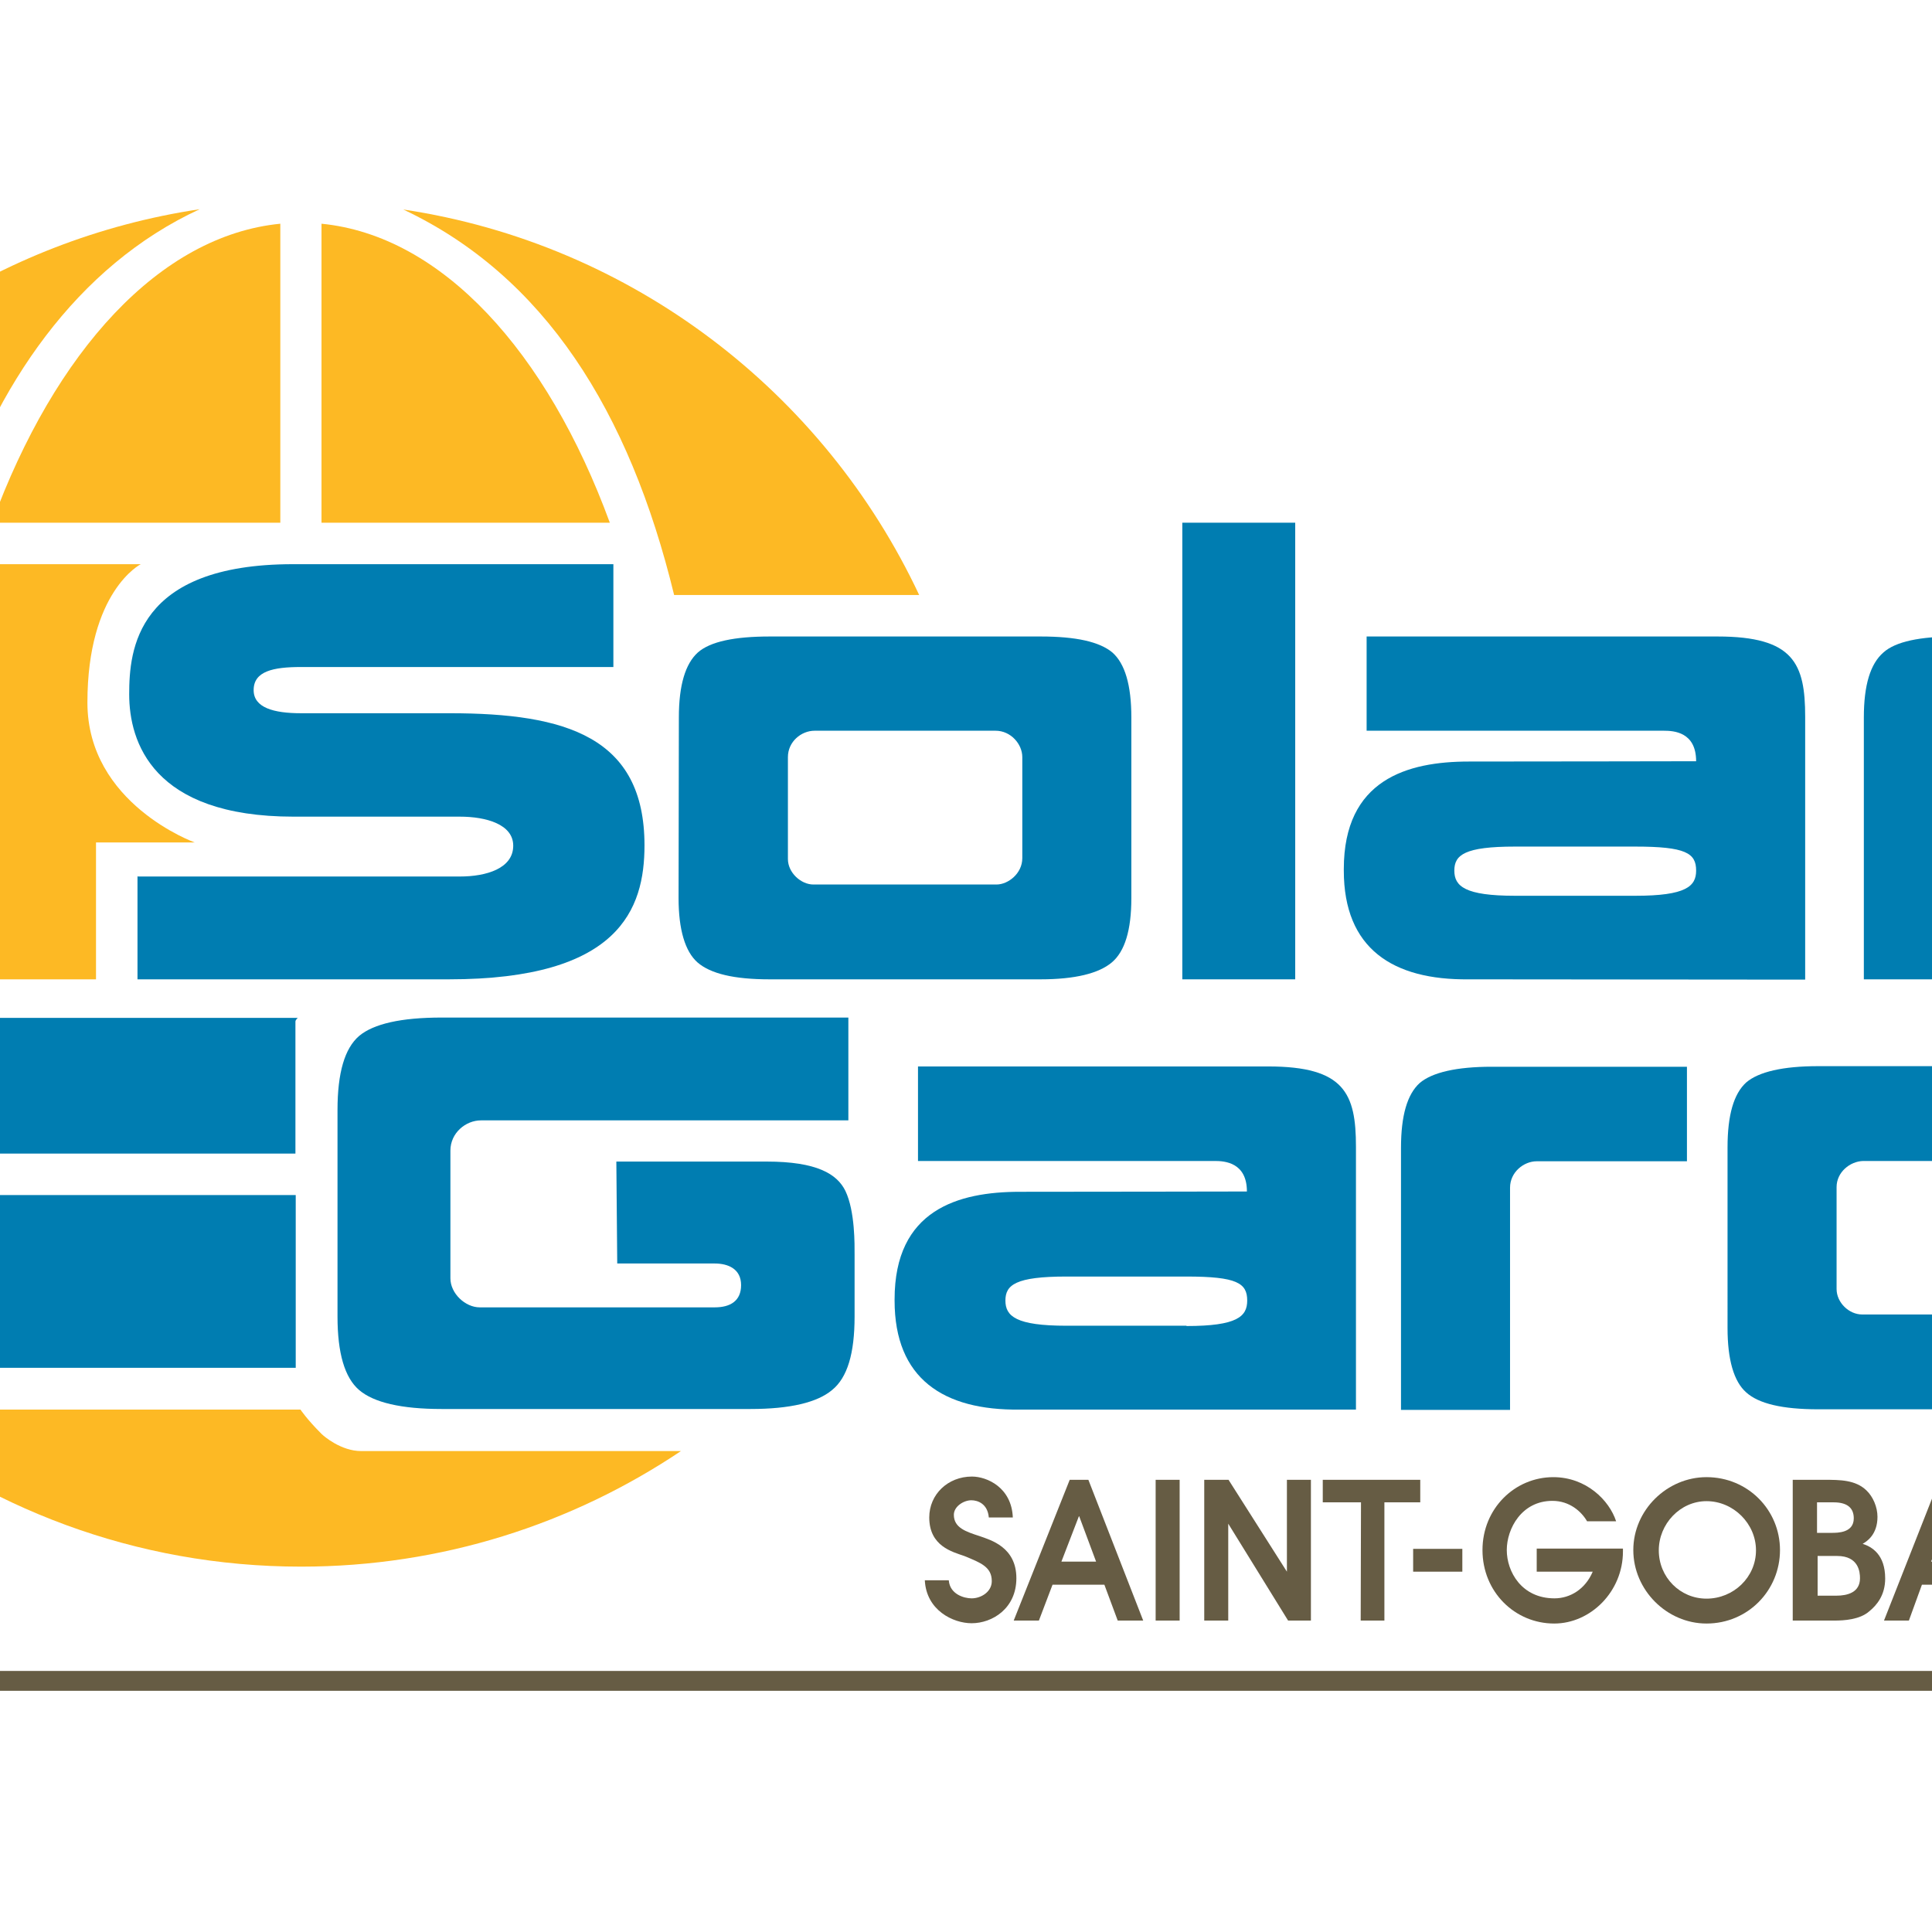
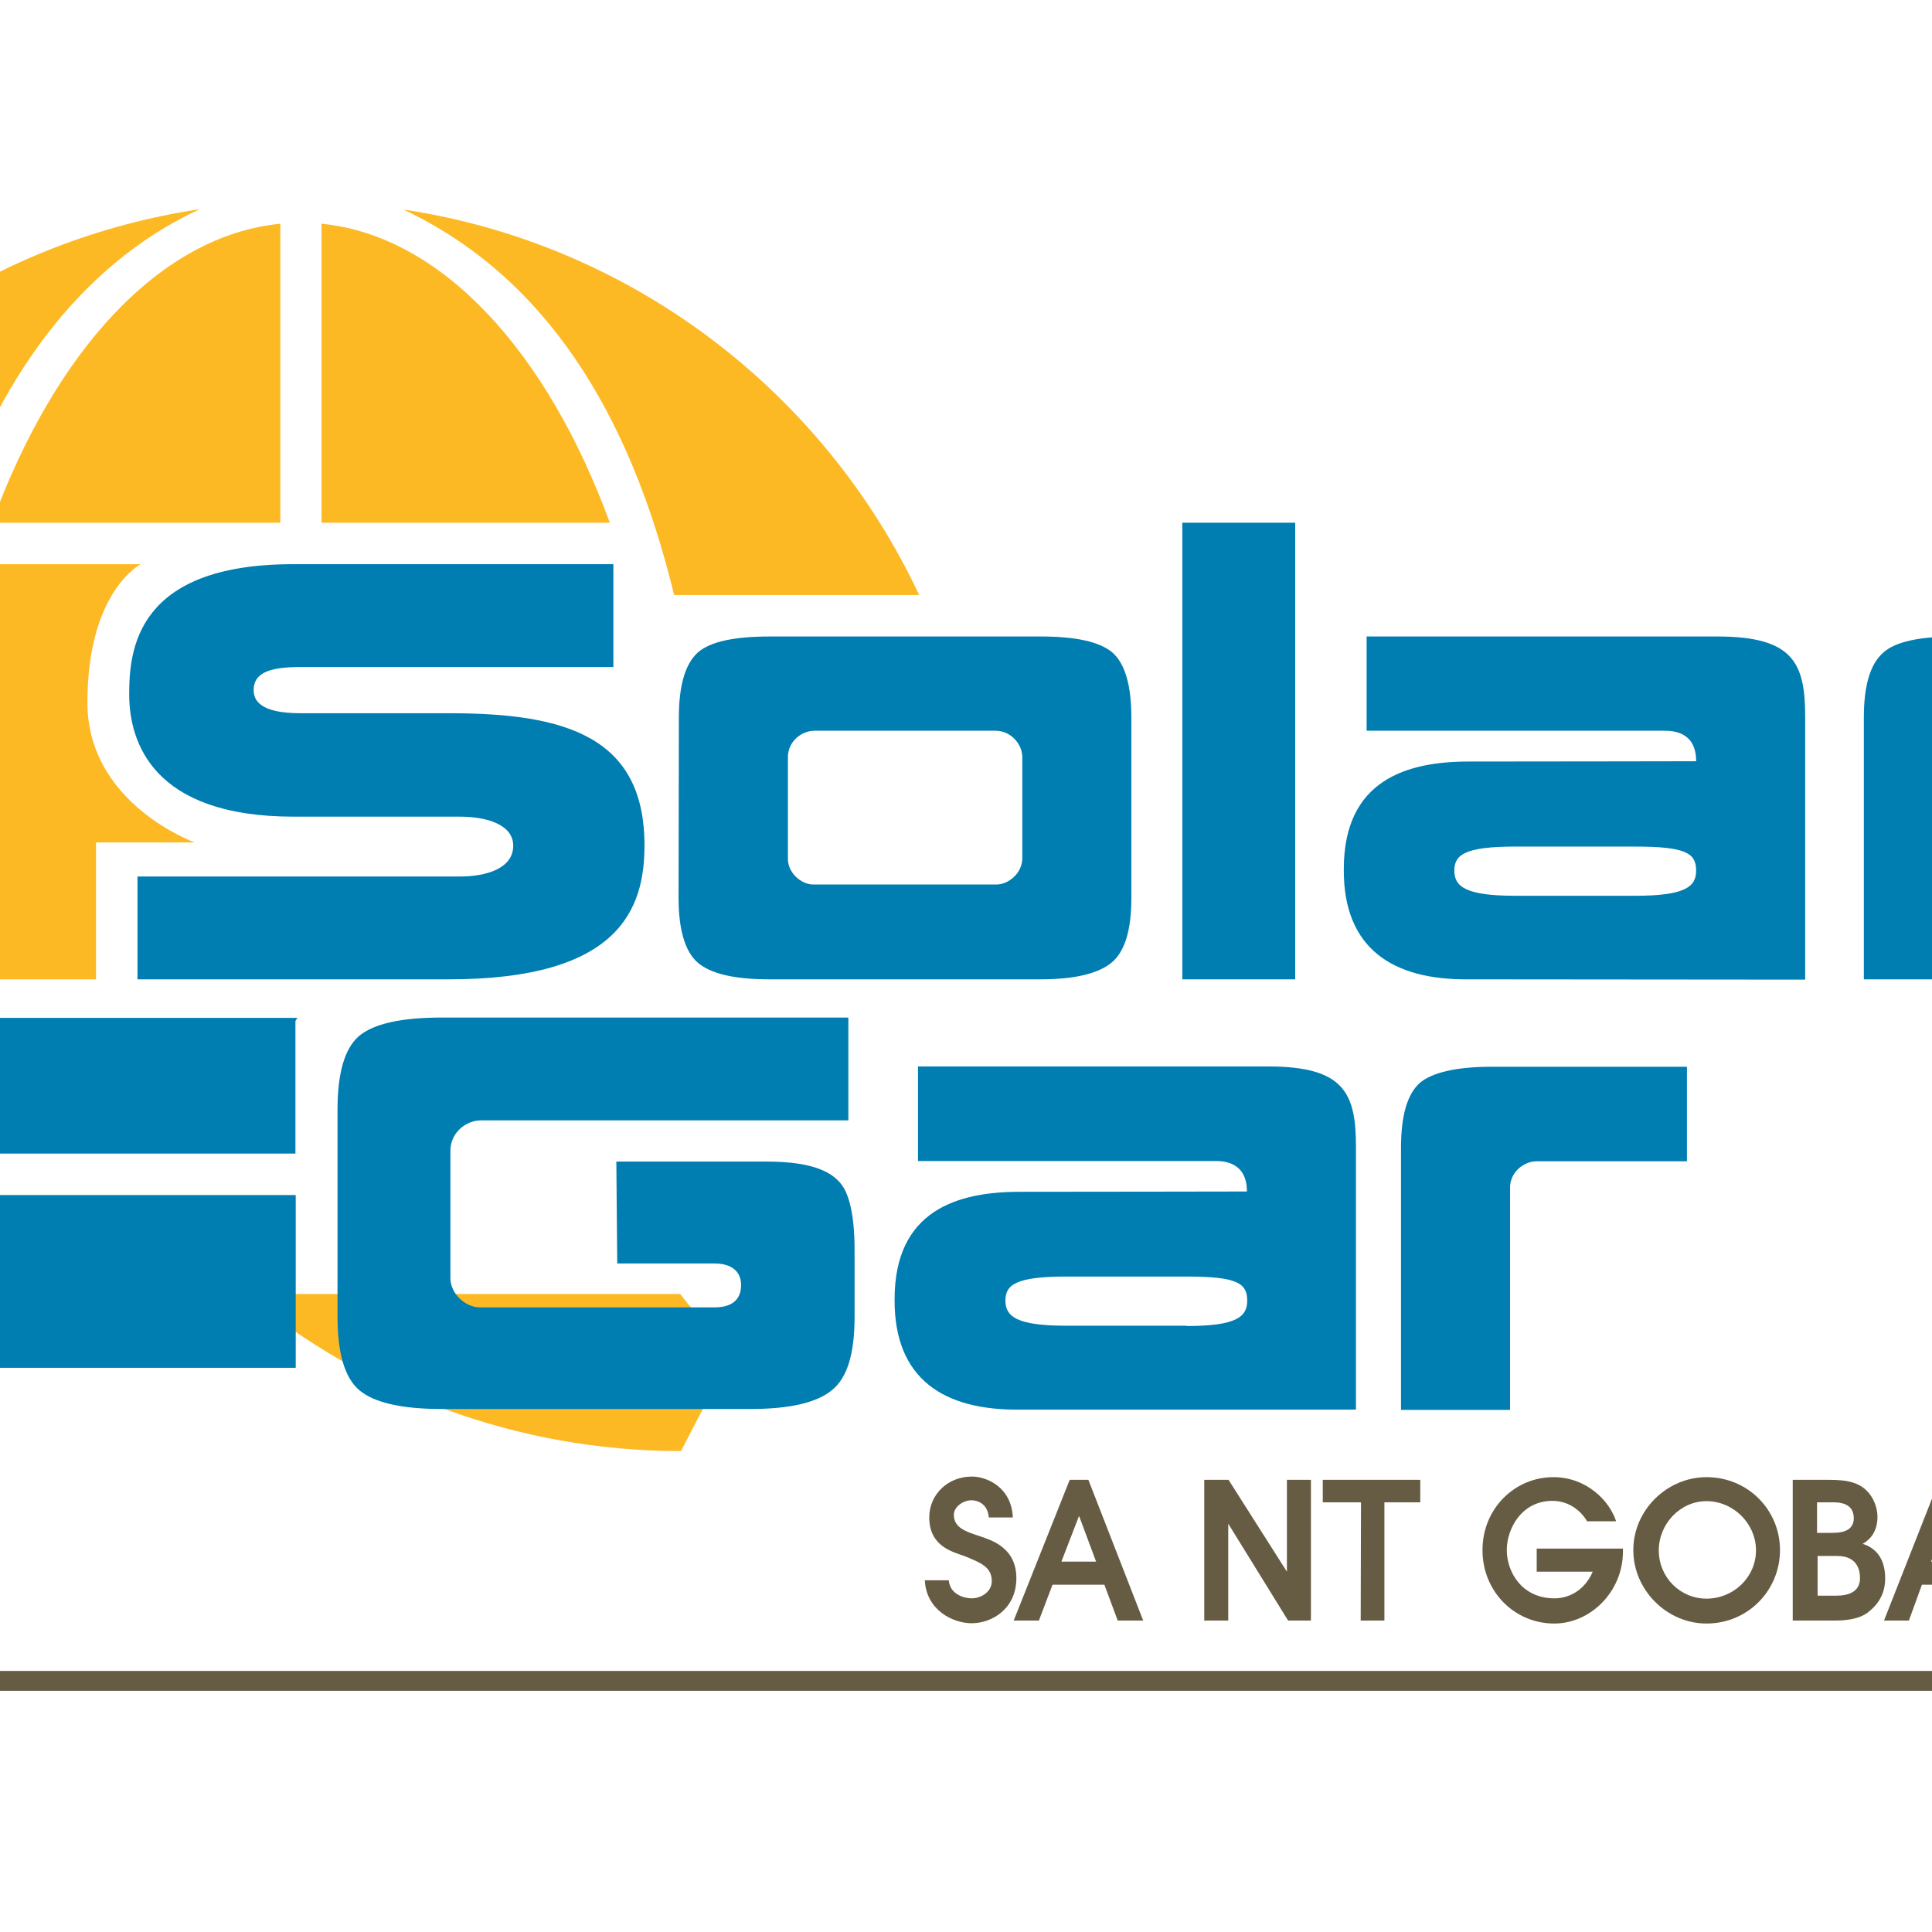
<svg xmlns="http://www.w3.org/2000/svg" version="1.1" id="layer" x="0px" y="0px" viewBox="0 0 652 652" style="enable-background:new 0 0 652 652;" xml:space="preserve">
  <style type="text/css">
	.st0{fill:#665C44;}
	.st1{fill:#FDB924;}
	.st2{fill:#007DB1;}
</style>
  <g id="Calque_2">
    <g>
      <g>
        <path class="st0" d="M-128.8,570.6h876.6v-6.7h-876.6V570.6z" />
      </g>
      <path class="st0" d="M459.3,507h-12.9v-7.6h32.9v7.6h-12.1v39.9h-8L459.3,507L459.3,507z" />
-       <path class="st0" d="M476.9,522.7h16.6v7.7h-16.6V522.7z" />
      <path class="st0" d="M518.5,522.6h29.2v1c0,13.5-10.9,24.3-23.2,24.3c-13.3,0-24.2-10.7-24.2-24.8c0-14,10.9-24.6,23.9-24.6    c11.1,0,18.9,7.8,21.2,14.9h-9.8c-1.9-3.3-5.9-6.9-11.7-6.9c-10.4,0-15.4,9.4-15.4,16.6c0,7.3,5,16.3,16.1,16.3    c5.3,0,10.4-3.1,12.9-9h-18.9v-7.8H518.5z" />
      <path class="st0" d="M613.3,525.1h6.7c7.3,0,7.7,5.5,7.7,7.5c0,4.8-4.2,5.9-8,5.9h-6.3v-13.4H613.3z M605.1,546.9h14    c3.2,0,8.5-0.3,11.7-3.1c2.6-2.1,5.4-5.5,5.4-11.1c0-8.1-4.5-10.7-7.6-11.7c1.4-0.8,5-3.1,5-9.1c0-3.3-1.5-6.8-3.7-8.9    c-3.7-3.6-9-3.6-14.2-3.6h-10.7V546.9z M613.3,507h5.5c5.1,0,6.8,2.3,6.8,5.4c0,4.9-5.4,4.9-7.5,4.9h-4.9V507z" />
      <path class="st0" d="M683.2,499.4h8.6v47.5h-8.6V499.4z" />
      <path class="st0" d="M575.9,498.5c-13.3,0-24.7,11.1-24.7,24.6c0,13.5,11.3,24.8,24.7,24.8c14,0,24.8-11.2,24.8-24.8    C600.7,509.6,589.9,498.5,575.9,498.5z M575.9,539.5c-8.9,0-16.1-7.2-16.1-16.3c0-8.9,7.2-16.6,16.1-16.6    c9.1,0,16.7,7.6,16.7,16.6C592.6,532.3,585,539.5,575.9,539.5z" />
      <path class="st0" d="M635.8,546.9l18.7-47.5h6.3l18.4,47.5h-8.6l-4.2-12.1h-17.8l-4.4,12.1H635.8z M657.8,511.7h-0.1l-6,15.3h12    L657.8,511.7z" />
      <path class="st0" d="M699.8,499.4h8.4l19.7,31v-31h8.1v47.5h-7.7L708,514.2v32.7h-8.1v-47.5H699.8z" />
      <path class="st0" d="M320.2,533.4c0.4,4.6,5.1,6,7.7,6c3.2,0,6.8-2.2,6.8-5.8c0-4.8-3.7-6.2-9.3-8.5c-4-1.4-11.8-3.3-11.8-13    c0-7.8,6.3-13.8,14.4-13.8c5.1,0,13.4,3.7,13.8,13.8h-8.1c-0.4-4.6-3.7-5.8-5.9-5.8c-2.6,0-5.9,2.1-5.9,4.9c0,4.4,4.1,5.7,8.7,7.2    c3.7,1.3,12.4,3.7,12.4,14.2c0,10.2-8.1,15.2-15.1,15.2c-6.3,0-15.3-4.4-15.8-14.5h8.1V533.4z" />
      <g>
-         <path class="st0" d="M390,499.4h8.1v47.5H390V499.4z" />
        <path class="st0" d="M342.1,546.9l18.9-47.5h6.3l18.5,47.5h-8.6l-4.5-12.1h-17.5l-4.6,12.1H342.1z M364.2,511.7h-0.1l-5.9,15.3     h11.7L364.2,511.7z" />
        <path class="st0" d="M406.2,499.4h8.4l19.7,31v-31h8.1v47.5h-7.7l-20.2-32.7v32.7h-8.1v-47.5H406.2z" />
      </g>
    </g>
    <g>
-       <path class="st1" d="M229.8,489.7c-36.7,24.6-80.7,39-128.2,39c-55.8,0-107.1-19.9-146.9-53h146.7c0,0,2.1,3.2,7.1,8.2    c0.8,0.8,6.6,5.8,13.4,5.8L229.8,489.7" />
+       <path class="st1" d="M229.8,489.7c-55.8,0-107.1-19.9-146.9-53h146.7c0,0,2.1,3.2,7.1,8.2    c0.8,0.8,6.6,5.8,13.4,5.8L229.8,489.7" />
    </g>
    <g>
      <path class="st1" d="M-2.7,176.4c21.2-57.8,56.6-96.9,97.3-100.9v100.9H-2.7" />
    </g>
    <g>
      <path class="st1" d="M205.8,176.4c-21.2-57.8-56.7-96.9-97.3-100.9v100.9H205.8" />
    </g>
    <g>
      <path class="st1" d="M67.4,70.6C-0.6,80.8-58.8,120.5-93.8,176.4h77.3C-1.6,130.2,25.8,89.8,67.4,70.6L67.4,70.6" />
    </g>
    <g>
      <path class="st1" d="M-7.5,190.4c-10,32-15.8,68.7-16.1,108l-13.9-0.1c0-39,5.9-75.7,16.2-108h-80.7c-17.1,32.2-26.8,69-26.8,108    c0,10.9,0.8,21.6,2.2,32.2h159v-46.2h33.3c0,0-36.2-13-36.2-47.2c0-37.6,18-46.7,18-46.7H-7.5" />
    </g>
    <g>
      <path class="st1" d="M136.1,70.7c47.5,22.4,76.3,67.9,91.4,130.1h82.7C278.1,132.4,213.4,82.3,136.1,70.7L136.1,70.7" />
    </g>
    <g>
      <path class="st2" d="M46.5,295.8h108.7c8.9,0,18-2.7,18-10.4c0-7.2-9.1-9.8-18-9.8c-6.2,0-34.9,0-56.1,0    c-47.7,0-55.5-25.3-55.5-41.3c0-14.9,2.3-43.9,55.3-43.9h108.1v34.7H101.6c-9.4,0-16,1.4-16,7.8c0,5.9,6.7,7.8,16,7.8    c3.1,0,44.6,0,50.2,0c39.2,0,65.7,8,65.7,44.6c0,21.5-8.5,45.2-66,45.2H46.4v-34.9" />
    </g>
    <g>
      <path class="st2" d="M453.5,293.3c0-30.2,21.4-36.3,42.2-36.3c23.2,0,76.7-0.1,76.7-0.1c0-9.9-7.6-10.3-10.9-10.3H461.2v-31.8    h118.4c25.7,0,29.6,9.1,29.6,27.1v88.7l-113.5-0.1c-25.7,0.3-42.2-10.4-42.2-36.7L453.5,293.3 M551.9,302.3    c17.1,0,20.5-3.2,20.5-8.5c0-5.9-3.5-8.1-20.6-8.1h-40.5c-17,0-20.5,2.8-20.5,8.1s3.6,8.5,20.5,8.5H551.9z" />
    </g>
    <g>
      <path class="st2" d="M301.9,438.5c0-30.2,21.4-36.3,42.3-36.3c23.2,0,76.6-0.1,76.6-0.1c0-9.8-7.5-10.3-10.8-10.3H309.8v-31.9H428    c25.7,0,29.6,9.1,29.6,27.1v88.7H344.1c-25.7,0.3-42.2-10.4-42.2-36.8V438.5 M400.4,447.5c17.1,0,20.5-3.2,20.5-8.6    c0-5.9-3.5-8.1-20.5-8.1h-40.5c-17.1,0-20.6,2.8-20.6,8.1c0,5.3,3.6,8.5,20.6,8.5h40.5V447.5z" />
    </g>
    <g>
      <path class="st2" d="M229.1,242.1c0-10.9,2.2-18.1,6.4-21.9c4.2-3.7,12.4-5.4,24.3-5.4h91.4c12,0,19.9,1.8,24.2,5.4    c4.2,3.7,6.4,10.9,6.4,21.9v61c0,10.8-2.2,18-6.6,21.7c-4.4,3.7-12.4,5.7-24.1,5.7h-91.4c-12,0-19.9-1.9-24.3-5.7    c-4.2-3.7-6.4-11.1-6.4-21.7L229.1,242.1 M265.9,255.5c0,2.3,0,22.4,0,34.4c0,4.6,4.4,8.6,8.6,8.6c18.1,0,58.8,0,61.8,0    c3.9,0,8.7-3.7,8.7-8.9c0-12.1,0-32.3,0-34.1c0-4.4-3.9-8.9-9-8.9c-18.8,0-60.7,0-61.1,0C270.4,246.6,265.9,250.3,265.9,255.5z" />
    </g>
    <g>
      <path class="st2" d="M258.7,392c17,0,23.8,4.2,26.6,9.9c3.3,6.9,3.1,18.4,3.1,21.6c0,7.2,0,20.8,0,20.8c0,12.4-2.4,20.6-7.6,24.8    c-5,4.2-14.2,6.4-27.5,6.4H149c-13.6,0-22.9-2.2-27.8-6.4c-4.9-4.2-7.3-12.5-7.3-24.8v-69.7c0-12.5,2.4-20.8,7.3-25    c4.9-4.1,14.2-6.2,27.8-6.2h137.3v34.7c0,0-123.5,0-124,0c-5.1,0-10.3,4.2-10.3,10.2c0,2.6,0,29.5,0,43.1c0,5.1,5,9.8,9.9,9.8    c20.7,0,75.8,0,79.3,0c5.3,0,8.9-2.2,8.9-7.5c0-5.5-4.4-7.3-8.9-7.3c-12,0-32.9,0-32.9,0L208,392C208,392,253.6,392,258.7,392" />
    </g>
    <g>
-       <path class="st2" d="M583,387.2c0-10.9,2.1-18.1,6.3-21.9c4.2-3.6,12.4-5.5,24.3-5.5h76.3c3.7,0,8.9-3.3,8.9-8.7    c0-6.3,0-85.3,0-85.3h36.8v182.4c0,10.7-2.2,18-6.7,21.7c-4.2,3.7-12.4,5.7-24.1,5.7h-91.2c-12.1,0-20.1-1.9-24.3-5.7    c-4.2-3.7-6.3-11.1-6.3-21.7L583,387.2 M619.8,400.6c0,2.3,0,22.5,0,34.4c0,4.6,4.2,8.6,8.6,8.6c18.1,0,58.8,0,61.9,0    c3.9,0,8.7-3.7,8.7-8.9c0-12.1,0-32.4,0-34.2c0-4.2-3.9-8.7-9-8.7c-18.8,0-60.7,0-61.2,0C624.3,391.9,619.8,395.6,619.8,400.6z" />
-     </g>
+       </g>
    <g>
      <path class="st2" d="M725.6,246.6c-20.6,0-50.4,0-50.7,0c-4.5,0-9.1,3.7-9.1,8.9c0,2.3,0,63,0,75H629v-88.4    c0-10.9,2.2-18.1,6.6-21.9c4.1-3.7,12.4-5.4,24.2-5.4h65.9V246.6" />
    </g>
    <g>
      <path class="st2" d="M569.4,391.9c-20.6,0-50.4,0-50.8,0c-4.4,0-9,3.7-9,8.9c0,2.3,0,63,0,75h-36.8v-88.4    c0-10.9,2.1-18.1,6.3-21.9c4.2-3.6,12.5-5.5,24.3-5.5h65.9v31.9" />
    </g>
    <g>
      <rect x="399" y="176.4" class="st2" width="38.1" height="154.1" />
    </g>
    <g>
      <path class="st2" d="M-110.2,389.3c-6.2-14.7-11.1-29.9-14.2-45.8h224.9c0,0-0.3,0.3-0.4,0.4c-0.3,0.4-0.4,0.6-0.4,0.9    c0,0.1,0,44.5,0,44.5H-110.2" />
    </g>
    <g>
      <path class="st2" d="M-60.9,461.6c-17.1-17-31.5-36.7-42.6-58.3H99.8v58.3H-60.9" />
    </g>
    <g>
      <path class="st0" d="M753.8,212.5c9.9,0,18-8.1,18-18.1c0-9.9-8-18-18-18c-10.2,0-18.3,8.1-18.3,18    C735.6,204.4,743.7,212.5,753.8,212.5 M753.8,210.2c-8.9,0-15.3-6.8-15.3-15.8c0-8.7,6.6-15.7,15.3-15.7c8.7,0,15.2,6.9,15.2,15.7    C769,203.4,762.4,210.2,753.8,210.2z M756.7,195.3c3.6-0.1,6.3-1.5,6.3-5.5c0-3.3-1.8-5.4-7.2-5.4h-8.9v20.2h2.4v-9.3h4.5l5.8,9.3    h3L756.7,195.3z M749.4,193.2v-7.1h5.8c2.4,0,5,0.4,5,3.5c0,4.1-4.1,3.6-7.1,3.6H749.4z" />
    </g>
  </g>
</svg>